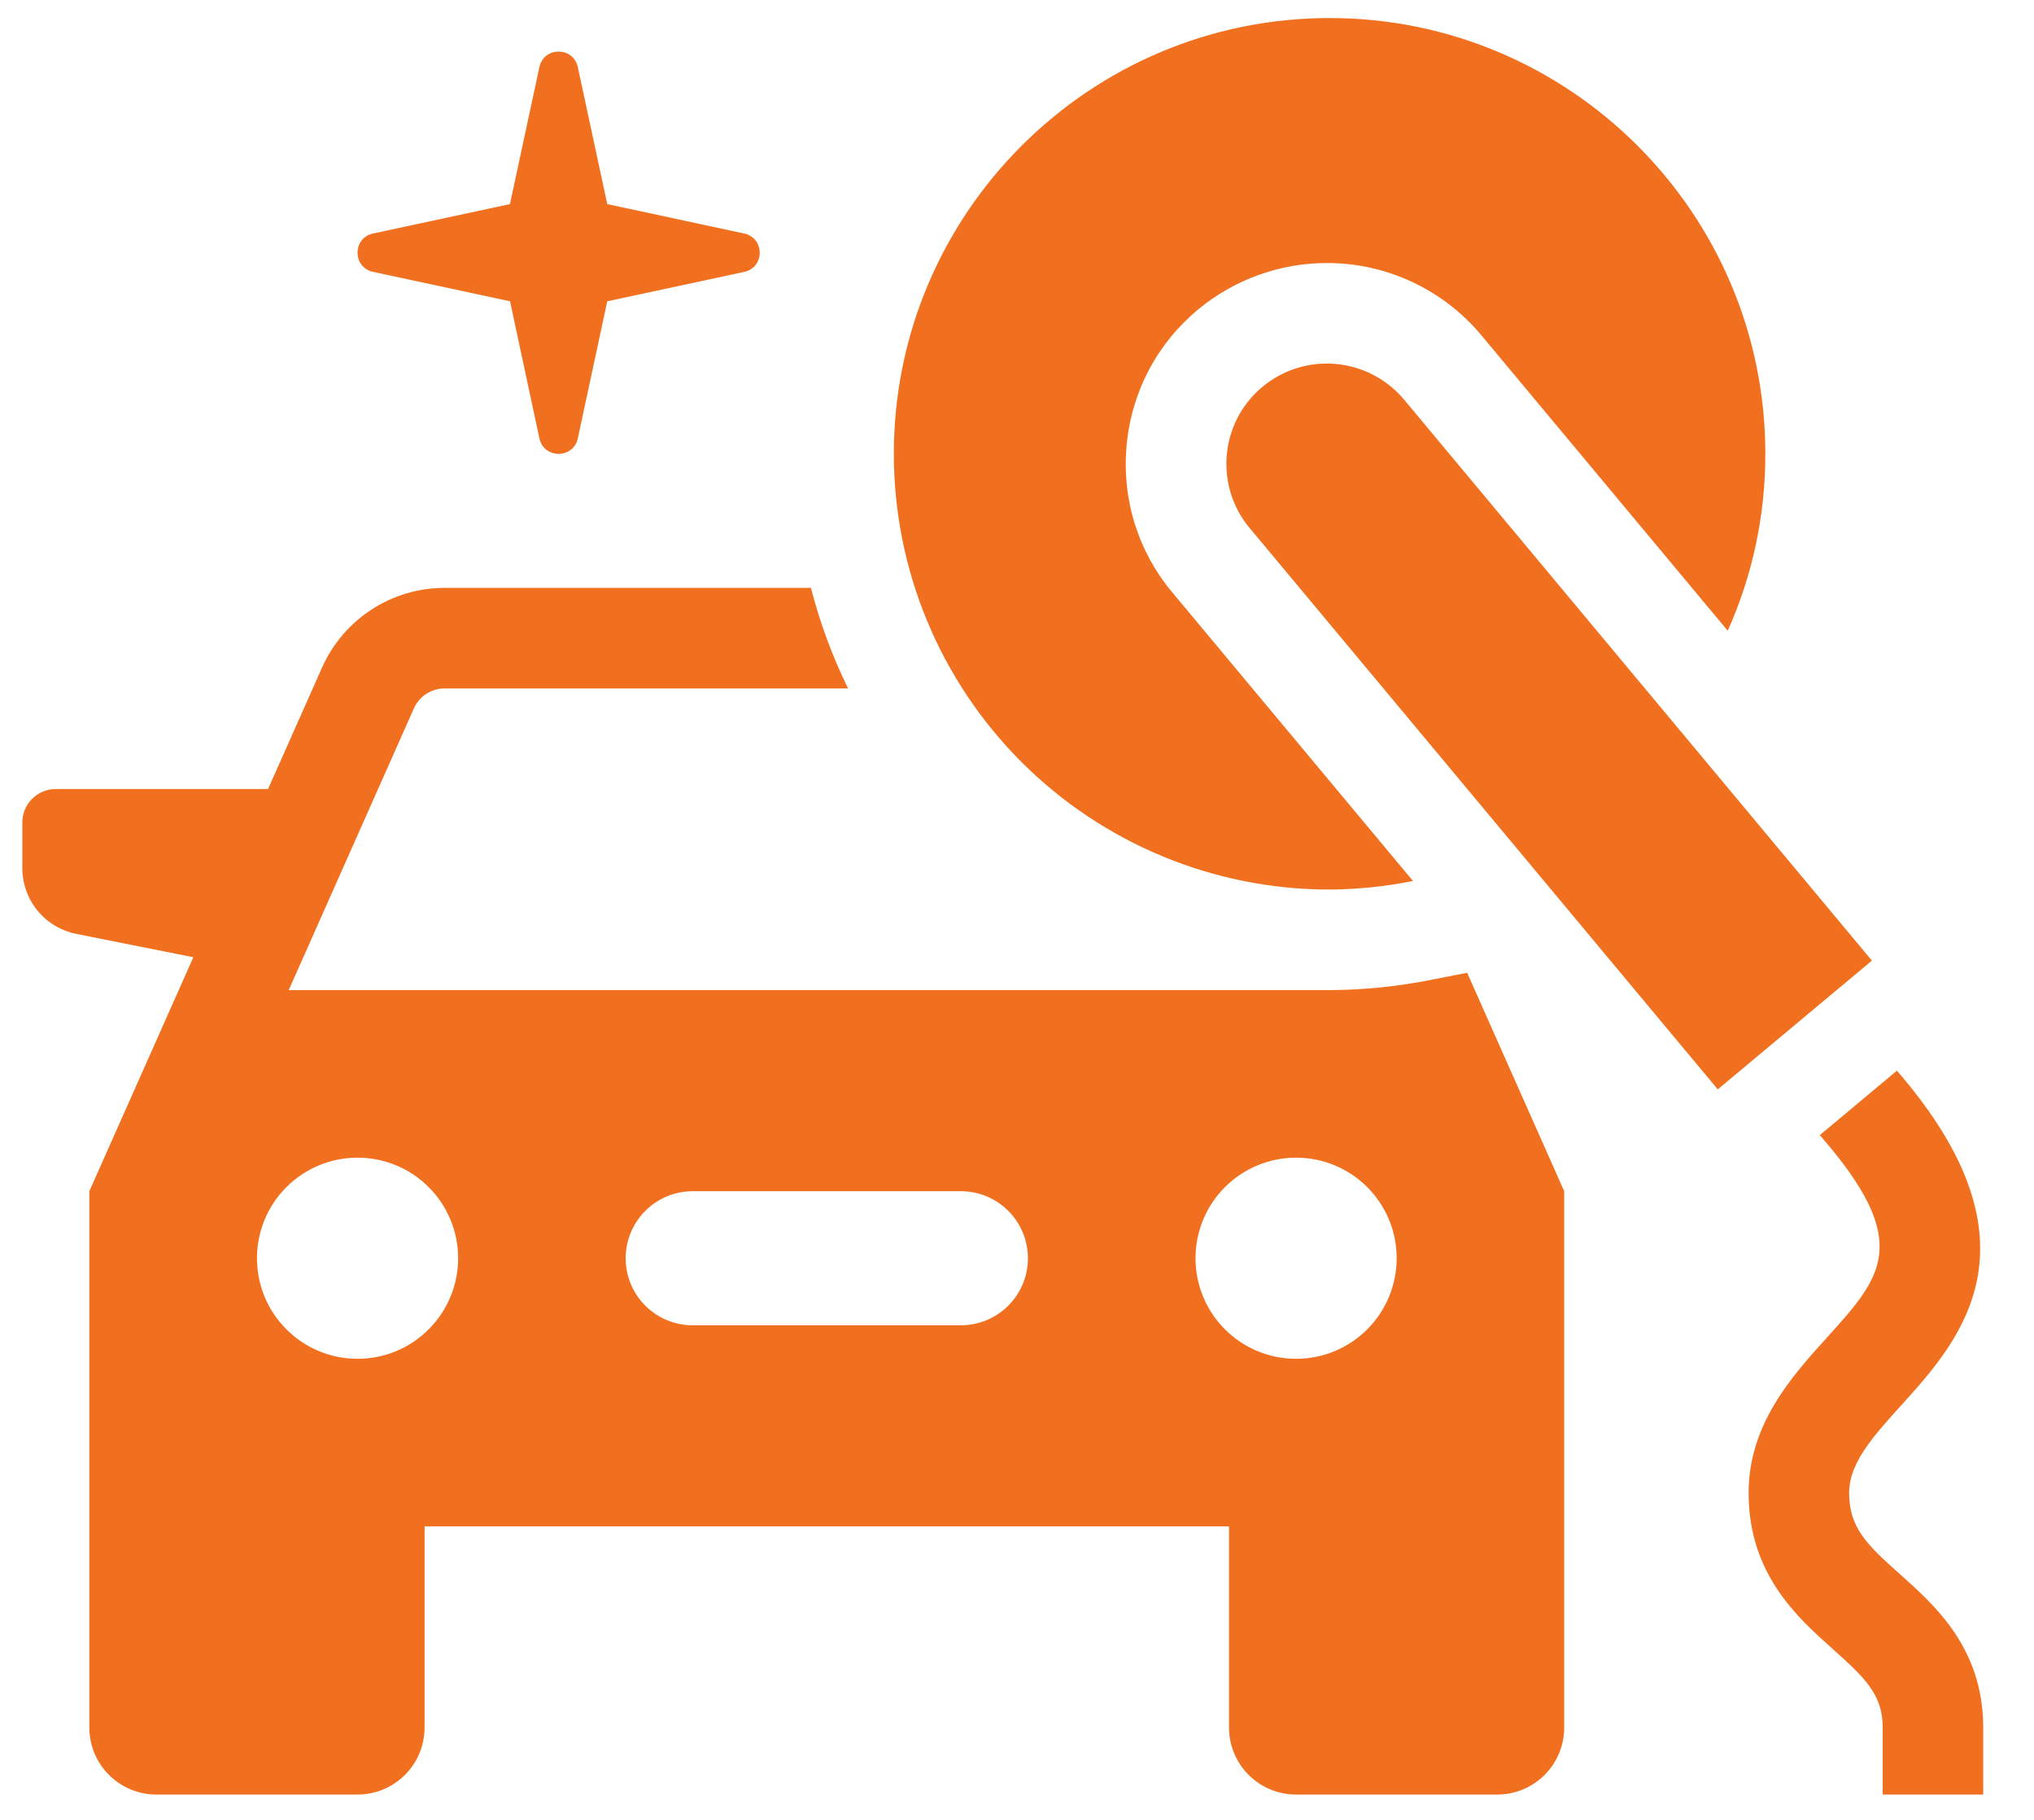
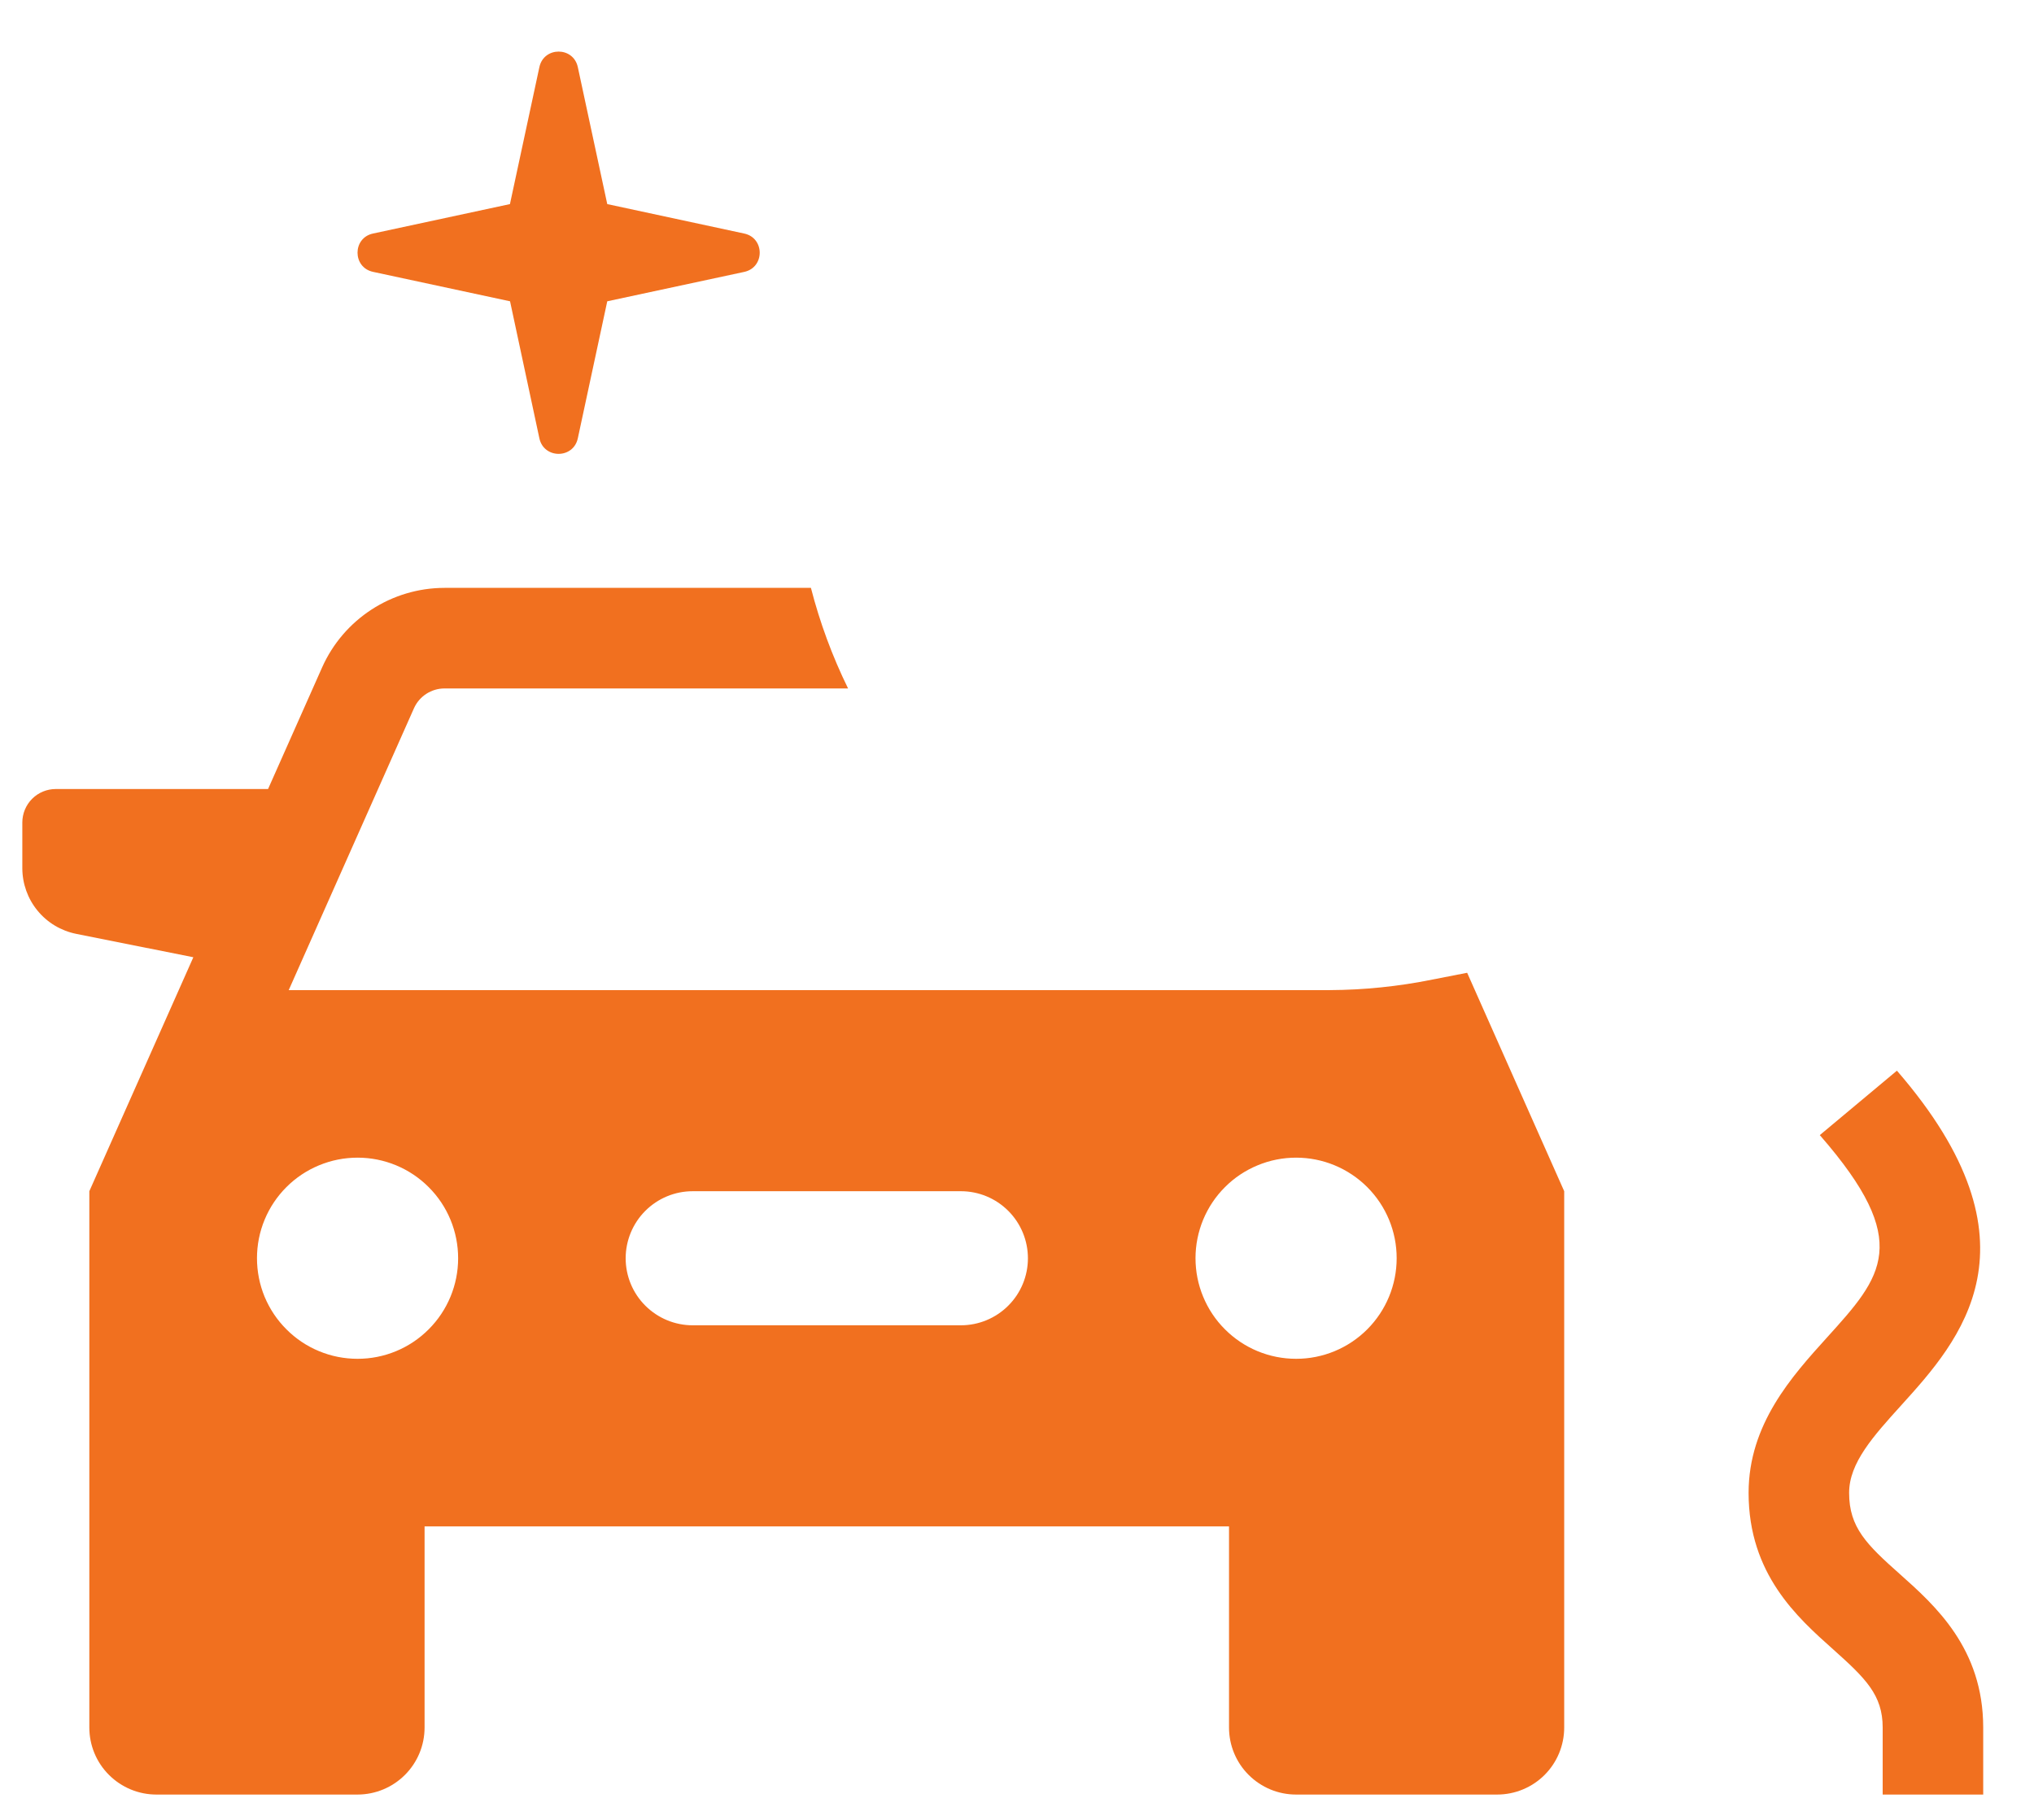
<svg xmlns="http://www.w3.org/2000/svg" width="38" height="34" viewBox="0 0 38 34" fill="none">
  <path d="M6.969 4.363L9.527 3.813L10.077 1.254C10.16 0.867 10.712 0.867 10.795 1.254L11.345 3.813L13.903 4.363C14.29 4.445 14.29 4.998 13.903 5.08L11.345 5.629L10.795 8.189C10.712 8.576 10.16 8.576 10.077 8.189L9.529 5.629L6.969 5.079C6.583 4.996 6.583 4.445 6.969 4.363ZM37.051 32.275V33.527H35.173V32.275C35.173 31.668 34.855 31.357 34.246 30.813C33.581 30.22 32.668 29.408 32.668 27.891C32.668 26.608 33.478 25.712 34.129 24.992C35.169 23.843 35.742 23.21 34.008 21.218L33.998 21.207L35.439 20.003C38.245 23.241 36.608 25.052 35.522 26.252C34.998 26.831 34.546 27.33 34.546 27.891C34.546 28.536 34.872 28.856 35.496 29.41C36.152 29.995 37.051 30.796 37.051 32.275ZM26.76 18.301C26.128 18.429 25.485 18.495 24.84 18.498H5.394L7.733 13.234C7.833 13.008 8.058 12.862 8.305 12.862H15.844C15.549 12.261 15.317 11.631 15.15 10.983H8.306C7.317 10.983 6.419 11.567 6.017 12.471L5.008 14.741H1.043C0.877 14.741 0.718 14.806 0.6 14.924C0.483 15.041 0.417 15.201 0.417 15.367V16.218C0.417 16.508 0.517 16.789 0.701 17.013C0.884 17.237 1.14 17.39 1.424 17.447L3.612 17.884L1.669 22.255V32.275C1.669 32.607 1.801 32.926 2.036 33.16C2.271 33.395 2.59 33.527 2.922 33.527H6.679C7.011 33.527 7.33 33.395 7.565 33.16C7.8 32.926 7.932 32.607 7.932 32.275V28.517H22.961V32.275C22.961 32.607 23.093 32.926 23.328 33.16C23.563 33.395 23.881 33.527 24.214 33.527H27.971C28.303 33.527 28.622 33.395 28.857 33.16C29.091 32.926 29.223 32.607 29.223 32.275V22.255L27.41 18.174L26.76 18.301ZM6.679 25.386C6.432 25.386 6.188 25.338 5.96 25.243C5.732 25.149 5.525 25.01 5.351 24.835C5.176 24.661 5.038 24.454 4.943 24.226C4.849 23.998 4.801 23.753 4.801 23.506C4.801 23.26 4.849 23.015 4.944 22.787C5.038 22.559 5.177 22.352 5.351 22.178C5.526 22.003 5.733 21.865 5.961 21.771C6.189 21.676 6.434 21.628 6.681 21.628C7.179 21.628 7.657 21.826 8.009 22.179C8.362 22.531 8.559 23.009 8.559 23.508C8.559 24.006 8.361 24.484 8.008 24.836C7.656 25.189 7.178 25.387 6.679 25.386ZM17.951 24.76H12.941C12.609 24.76 12.291 24.628 12.056 24.393C11.821 24.159 11.689 23.84 11.689 23.508C11.689 23.176 11.821 22.857 12.056 22.622C12.291 22.387 12.609 22.255 12.941 22.255H17.951C18.284 22.255 18.602 22.387 18.837 22.622C19.072 22.857 19.204 23.176 19.204 23.508C19.204 23.84 19.072 24.159 18.837 24.393C18.602 24.628 18.284 24.76 17.951 24.76ZM24.214 25.386C23.967 25.386 23.723 25.338 23.494 25.243C23.267 25.149 23.059 25.01 22.885 24.835C22.71 24.661 22.572 24.454 22.478 24.226C22.383 23.998 22.335 23.753 22.335 23.506C22.335 23.26 22.384 23.015 22.478 22.787C22.573 22.559 22.711 22.352 22.886 22.178C23.06 22.003 23.268 21.865 23.496 21.771C23.724 21.676 23.968 21.628 24.215 21.628C24.713 21.628 25.191 21.826 25.544 22.179C25.896 22.531 26.094 23.009 26.093 23.508C26.093 24.006 25.895 24.484 25.543 24.836C25.19 25.189 24.712 25.387 24.214 25.386Z" fill="#F1701F" />
-   <path d="M16.699 8.478C16.699 3.987 20.349 0.337 24.84 0.337C29.331 0.337 32.981 3.987 32.981 8.478C32.981 9.661 32.73 10.775 32.278 11.784L27.667 6.254C27.314 5.833 26.873 5.496 26.375 5.264C25.877 5.032 25.335 4.913 24.786 4.914C23.913 4.914 23.061 5.222 22.387 5.779C21.613 6.421 21.138 7.325 21.047 8.328C20.957 9.331 21.263 10.308 21.905 11.072L26.398 16.459C25.885 16.562 25.363 16.616 24.84 16.619C23.771 16.62 22.712 16.409 21.724 16C20.736 15.591 19.839 14.992 19.083 14.236C18.327 13.48 17.727 12.582 17.318 11.594C16.909 10.606 16.699 9.548 16.699 8.478Z" fill="#F1701F" />
-   <path d="M34.972 17.947L32.092 20.352L23.349 9.868C22.686 9.079 22.786 7.89 23.587 7.226C24.389 6.562 25.566 6.675 26.23 7.464L34.972 17.947Z" fill="#F1701F" />
</svg>